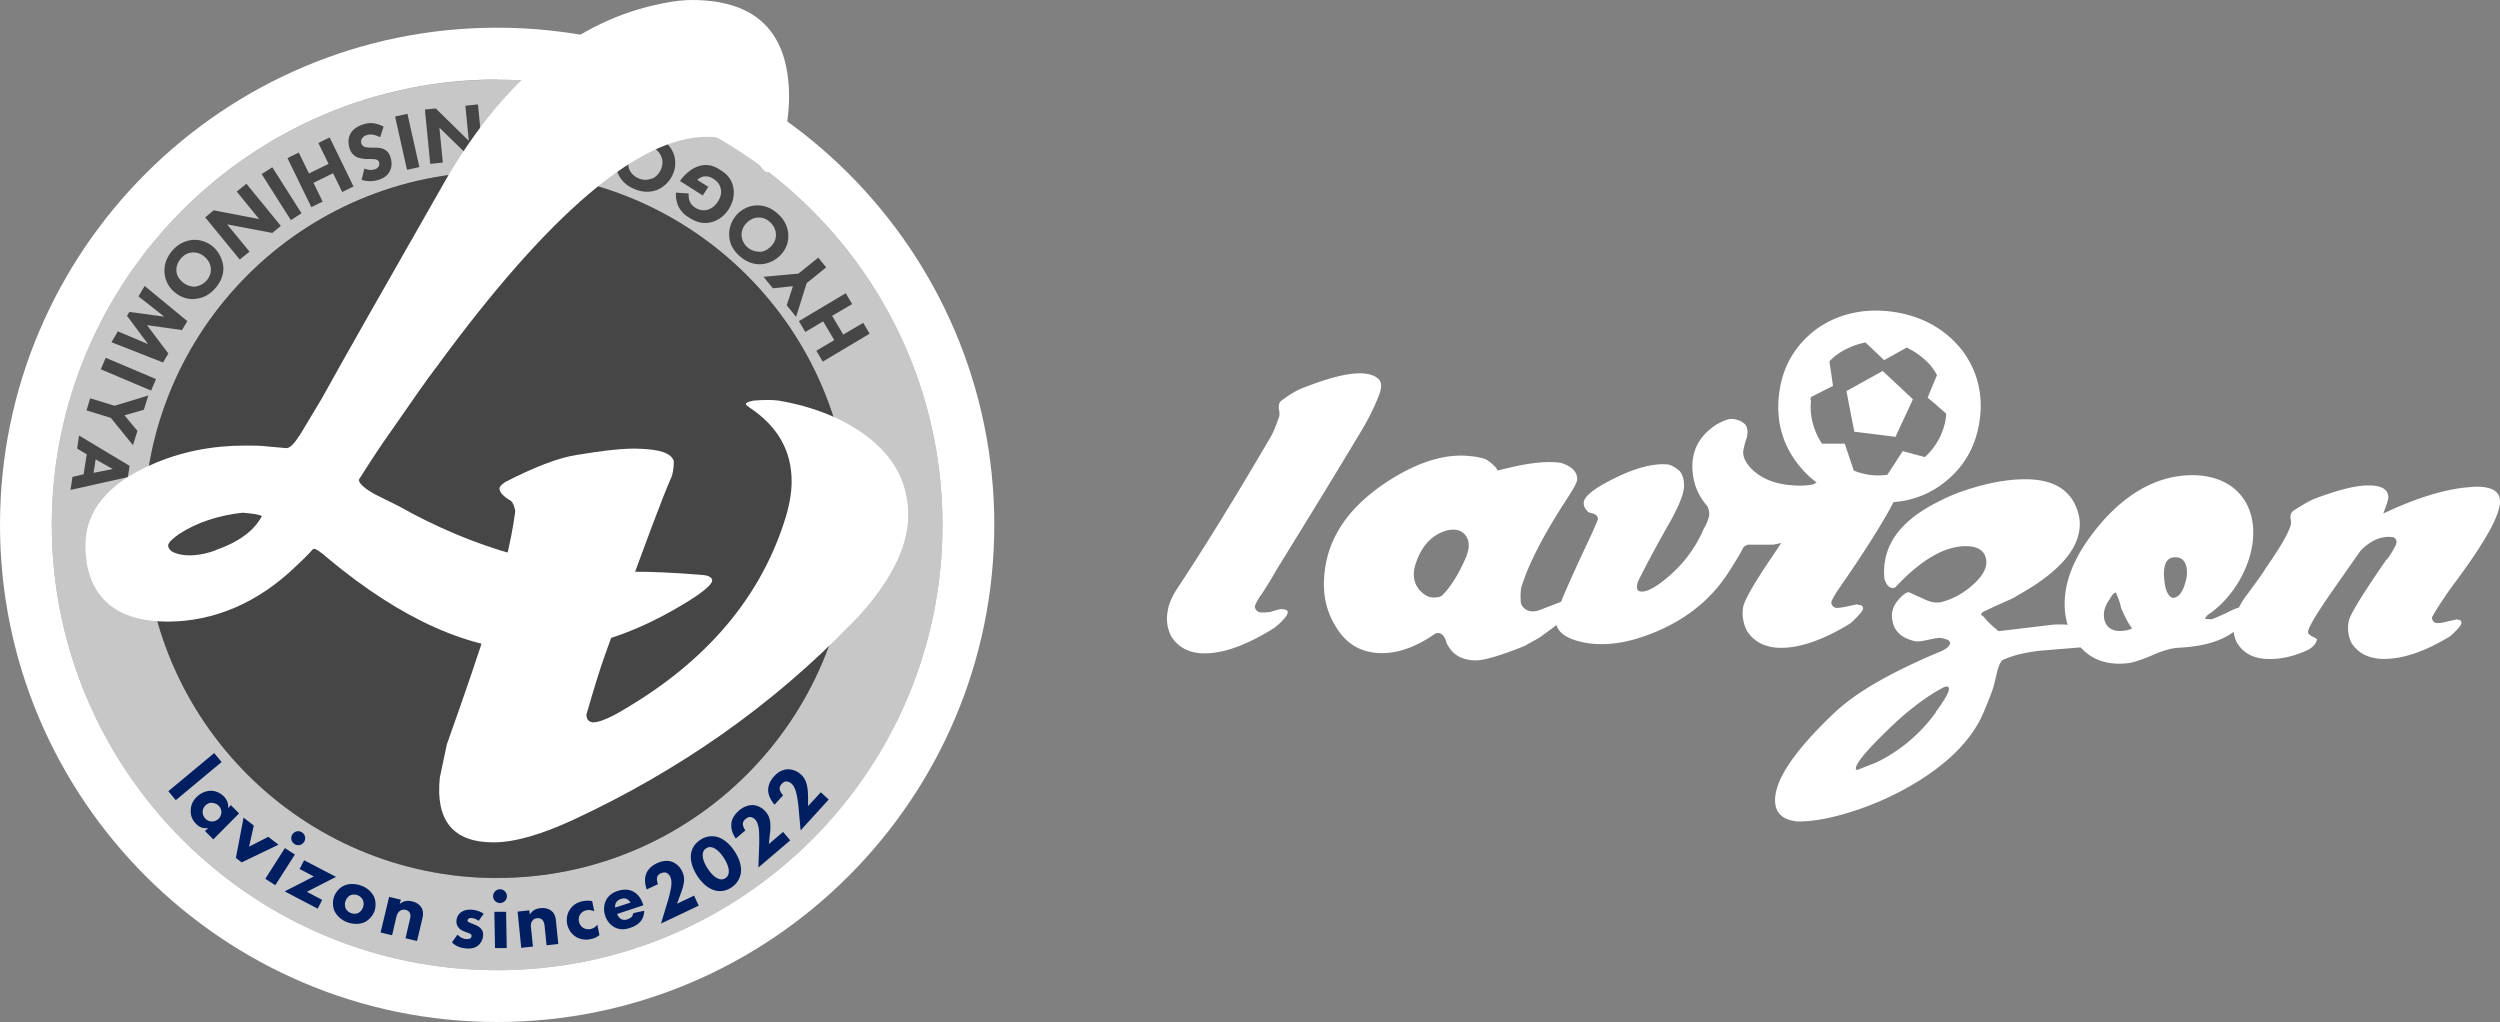
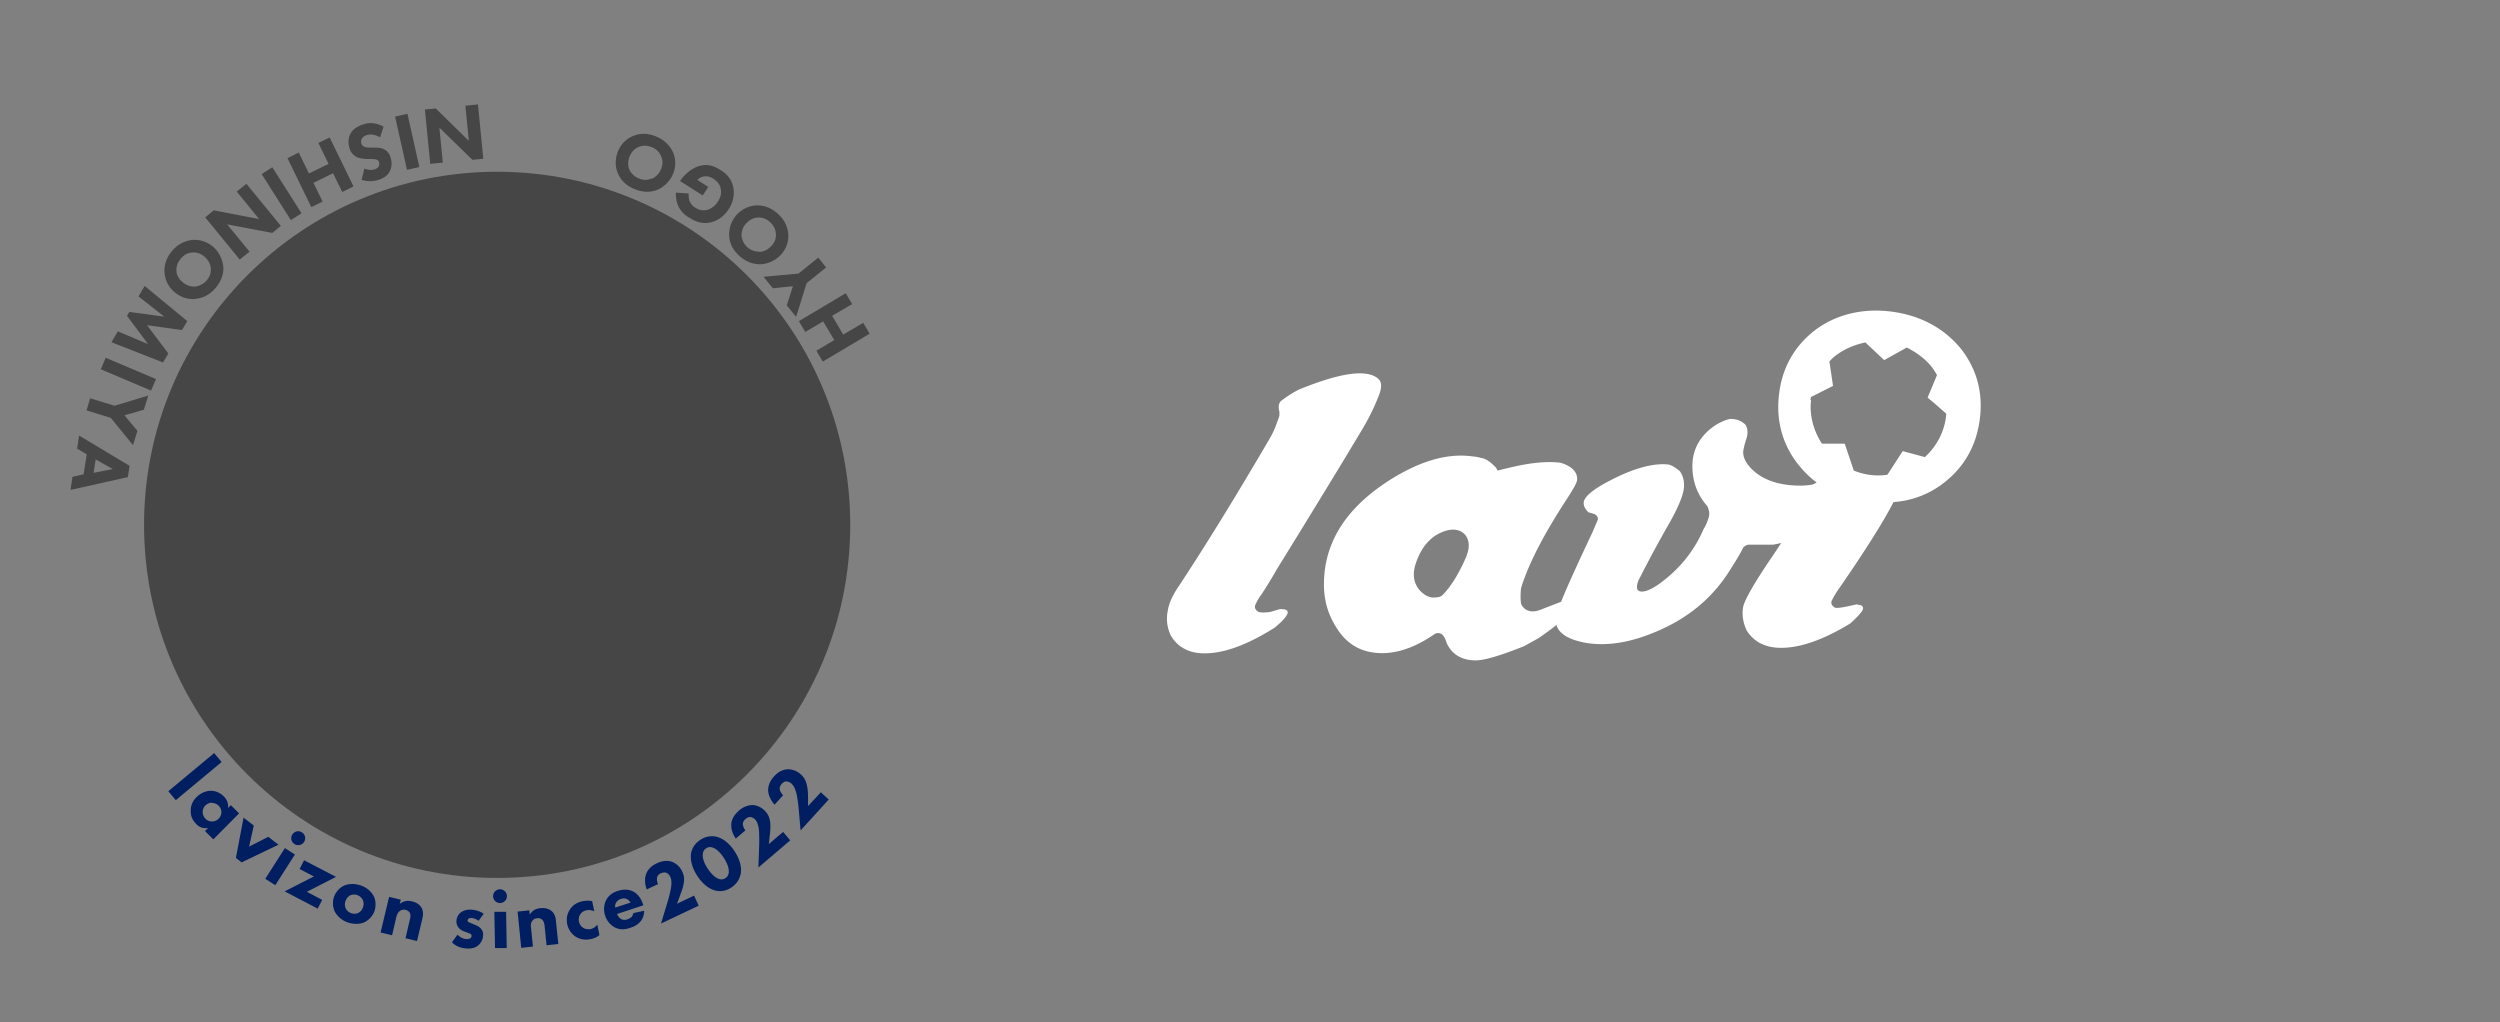
<svg xmlns="http://www.w3.org/2000/svg" id="_イヤー_2" viewBox="0 0 117.32 47.96">
  <rect x="0" y="0" width="117.32" height="47.96" fill="#808080" stroke="none" />
  <defs>
    <style>.cls-2{fill:#fff}.cls-4{fill:#464646}</style>
  </defs>
  <g id="_イヤー_1-2">
-     <path d="M23.33 3.74c-11.52 0-20.9 9.37-20.9 20.89s9.37 20.9 20.9 20.9 20.9-9.37 20.9-20.9-9.38-20.89-20.9-20.89zm0 37.47c-9.14 0-16.57-7.43-16.57-16.57S14.19 8.06 23.33 8.06 39.9 15.49 39.9 24.63 32.47 41.2 23.33 41.2z" fill="#c7c7c7" />
    <circle class="cls-4" cx="23.33" cy="24.63" r="16.57" />
-     <path class="cls-2" d="M23.33 47.96C10.47 47.96 0 37.5 0 24.63S10.47 1.3 23.33 1.3s23.33 10.47 23.33 23.33-10.47 23.33-23.33 23.33zm0-44.23c-11.52.01-20.9 9.38-20.9 20.9s9.37 20.9 20.9 20.9 20.9-9.37 20.9-20.9-9.38-20.89-20.9-20.89z" />
    <path class="cls-4" d="M39.15 15.96l-.52-.88-.84.5-.3-.51 2.2-1.31.3.51-.94.55.52.88.94-.55.3.51-2.2 1.31-.3-.51.84-.5zm-1.3-2.66l-.49 1.57-.44-.54.29-.9-.94.1-.44-.54 1.64-.15.93-.75.37.46-.93.75zm-3.63-2.23c-.02-.34.09-.69.35-.99.23-.25.56-.43.94-.44.33-.01.67.1.99.39.36.32.47.68.49.95.03.34-.09.7-.34.97s-.62.44-.95.45c-.24.01-.62-.05-1-.39-.3-.27-.46-.58-.48-.94zm1.42.75c.15 0 .37-.07.56-.28.16-.17.23-.36.21-.58a.782.782 0 00-.27-.53.743.743 0 00-.57-.22c-.14 0-.35.06-.55.27a.79.79 0 00-.22.58.824.824 0 00.83.75zm-2.65-2.64l-1.07-.68v-.02c.18-.26.53-.6.93-.7.4-.1.7.03.96.2.26.16.51.38.6.8.04.21.07.59-.21 1.03-.22.35-.53.55-.83.62-.44.11-.79-.06-1.05-.23a1.23 1.23 0 01-.5-.55 1.45 1.45 0 01-.1-.61l.6.04c-.01.11 0 .24.04.35.05.13.14.24.26.31.2.13.38.15.56.11.2-.05.38-.19.51-.39.16-.25.17-.46.13-.61-.04-.21-.17-.34-.33-.45a.627.627 0 00-.45-.12c-.02 0-.18.03-.32.16l.52.33-.26.4zM29 8.15c-.13-.31-.15-.68 0-1.05.13-.32.38-.59.74-.73.31-.12.66-.13 1.06.04.44.18.67.49.78.73.14.31.15.69 0 1.03-.14.34-.44.62-.74.74-.23.09-.6.16-1.07-.04-.37-.15-.63-.4-.77-.73zm1.59.24c.14-.06.32-.19.43-.45.09-.22.09-.42 0-.62a.752.752 0 00-.43-.41.81.81 0 00-.61-.02c-.13.05-.31.17-.43.44-.1.24-.08.47-.02.62.07.16.22.33.44.42.21.09.42.09.6.01zM22.43 4.9l.25 2.55-.51.05-1.55-1.51.16 1.64-.59.06-.25-2.55.51-.05L22 6.61l-.16-1.65.59-.06zM19.1 7.97l-.56-2.5.58-.13.56 2.5-.58.13zm-2-.06c.24.1.4.06.47.04.08-.02.17-.07.21-.16.02-.05.03-.11.01-.17-.02-.06-.05-.1-.1-.12-.08-.04-.17-.03-.35-.04h-.21c-.12-.02-.27-.03-.39-.09a.648.648 0 01-.33-.39c-.08-.25-.07-.5.02-.67.14-.3.45-.42.61-.47.18-.06.34-.08.52-.05.14.02.32.09.44.15l-.16.5c-.08-.04-.21-.09-.29-.11a.657.657 0 00-.34.01c-.07.02-.17.07-.23.17a.29.29 0 00-.02.23c.03.08.08.12.14.15.08.03.25.04.33.04h.22c.13 0 .27.02.4.09.17.09.25.26.28.38.07.22.06.42-.03.62-.11.23-.3.34-.53.42-.17.05-.45.11-.8 0l.12-.49zm-1.47.22l-.92.45.43.88-.53.26-1.12-2.3.53-.26.48.98.92-.45-.48-.98.53-.26 1.12 2.3-.53.26-.43-.88zm-1.98 2.2l-1.37-2.16.5-.32 1.37 2.16-.5.32zm-2.09-1.71l1.62 1.98-.4.33-2.12-.4 1.05 1.28-.46.37-1.62-1.98.4-.33 2.13.41-1.05-1.29.46-.37zm-2.39 5.41c-.34.03-.69-.07-.99-.33-.26-.22-.44-.55-.46-.93-.02-.33.08-.67.36-1 .31-.36.67-.48.94-.51.34-.03.7.08.98.32s.45.61.48.94c.02.24-.04.62-.37 1-.26.3-.57.47-.93.5zm.72-1.43c0-.15-.08-.37-.29-.55a.776.776 0 00-.59-.2c-.23.02-.39.13-.52.28-.17.2-.22.4-.21.57 0 .14.06.35.29.54.2.17.42.22.58.21a.89.89 0 00.54-.28c.15-.17.22-.37.2-.57zm-3.1.82l2 1.65-.25.42-1.64-.23 1 1.33-.25.42-2.42-.95.3-.51 1.42.6-.99-1.33.11-.18 1.64.22-1.21-.95.3-.51zm.3 4.91l-2.36-1 .23-.54 2.36 1-.23.54zm-1.71.71l1.58-.48-.21.67-.91.26.61.73-.21.67-1.04-1.28-1.14-.35.17-.57 1.14.35zm-1.46 3.24l.15-.96-.45-.27.09-.61 2.37 1.42-.08.53-2.69.6.09-.61.51-.12zm.47-.09l.9-.18-.8-.45-.1.63z" />
-     <path class="cls-2" d="M32.49 0c-.37 0-.82.04-1.4.16-3.99.78-7.36 3.5-10.12 8.19-2.84 4.98-4.81 8.43-5.88 10.37l-.99 1.65c-.29.45-.49.66-.66.66l-.91-.08c-.29-.04-.66-.04-1.03-.04-1.56 0-3.04.29-4.4.9-2.06.9-3.09 2.18-3.09 3.78 0 .37.04.7.08.95.37 1.77 1.65 2.63 3.78 2.63s4.24-.86 6.05-2.63c.49-.45.74-.74.78-.78.08-.04.33.12.7.45 3.46 2.88 6.71 4.32 9.71 4.32 2.18 0 4.48-.7 6.83-2.1.99-.58 1.48-.99 1.48-1.19 0-.12-.12-.21-.37-.25-1.4-.12-2.47-.16-3.25-.16-3.83-.04-7.53-1.07-11.11-3.09l-1.07-.53c-.53-.29-.78-.53-.78-.7.7-1.11 1.15-1.77 1.36-2.06 1.11-1.6 1.85-2.67 2.3-3.25C25.77 10 30 6.42 33.17 6.42c1.07 0 1.89.45 2.47 1.32.21.29.33.37.41.33.41-.25.7-.95.86-2.1.08-.58.12-1.03.12-1.4 0-3.04-1.52-4.57-4.57-4.57zM10.11 25.83c-.7.25-1.32.29-1.77.16-.29-.08-.45-.21-.45-.41.04-.16.25-.33.53-.53.82-.53 1.81-.86 2.96-.99.49.04.78.08.91.16-.37.7-1.11 1.23-2.18 1.6z" />
-     <path class="cls-2" d="M39.89 29.33c-3.62 3.74-7.94 6.79-12.96 9.13-1.52.7-2.76 1.07-3.78 1.07-1.89 0-2.72-1.03-2.51-3.04l.33-1.56c.95-2.67 1.56-4.48 1.85-5.43.74-2.3 1.19-4.15 1.36-5.51-.04-.21-.08-.37-.21-.49-.37-.21-.53-.41-.53-.58 0-.08.08-.16.25-.29 1.36-.7 2.51-1.15 3.37-1.28 1.28-.21 2.26-.33 3-.29.95.04 1.44.21 1.56.58 0 .33-.04.62-.16.86-.41.95-1.19 3.04-2.34 6.21l-.74 2.06c-.21.58-.49 1.48-.86 2.76 0 .21.08.33.29.37.25 0 .58-.12.99-.33 4.07-2.26 6.75-5.27 7.98-9.01.25-.74.37-1.4.37-1.97 0-1.44-.66-2.59-1.97-3.46-.16-.12-.21-.16-.16-.21s.16-.08.33-.12c.49-.04.9-.04 1.19 0 1.69.29 3.04.86 4.11 1.65 1.32.99 1.97 2.22 1.97 3.74s-.9 3.29-2.72 5.14z" />
    <path d="M10.4 35.76l-2.15 1.79-.35-.42 2.15-1.79.35.42zm.43 2.02l.39.39-1.21 1.22-.39-.39.15-.15a.571.571 0 01-.55-.17c-.17-.17-.28-.36-.27-.64 0-.26.11-.47.27-.63.2-.2.45-.3.68-.3.21 0 .42.09.59.25.1.1.25.29.21.56l.14-.14zm-.88-.11c-.08 0-.2.02-.31.13-.11.11-.13.23-.13.3 0 .11.04.23.14.33.08.08.19.12.29.12a.444.444 0 00.45-.44c0-.12-.06-.23-.13-.3a.453.453 0 00-.3-.13zm1.96 1.07l-.22.99.9-.46.48.37-1.73.83-.27-.21.36-1.89.48.37zm1.93 1.36l-.92 1.44-.47-.3.92-1.44.47.3zm.33-1.04c.15.1.2.29.1.45-.1.15-.29.2-.45.1-.15-.1-.2-.29-.1-.45.1-.15.29-.2.45-.1zm.23 2.79l.72.38-.21.41-1.55-.81 1.37-.7-.67-.35.21-.41 1.5.78-1.37.7zm2.7 1.43c-.2.09-.49.11-.8 0a1.09 1.09 0 01-.6-.52.968.968 0 01-.02-.69c.08-.2.24-.41.47-.51.2-.09.49-.11.8 0s.51.33.6.52c.1.22.09.48.02.69-.08.2-.24.4-.47.51zm-.65-1.27a.46.46 0 00-.23.26c-.06.15-.03.26 0 .35.04.09.11.17.25.23.11.04.23.04.33 0 .1-.05.18-.13.23-.26a.47.47 0 000-.35.472.472 0 00-.25-.23.468.468 0 00-.33 0zm1.82.08l.54.13-.05.2c.21-.17.42-.16.57-.12.15.03.33.11.44.28.12.19.08.4.05.53l-.25 1.05-.54-.13.2-.86c.03-.11.06-.25-.01-.35a.275.275 0 00-.19-.12c-.11-.03-.19 0-.25.04-.11.07-.15.18-.18.29l-.2.86-.54-.13.4-1.67zm4.17 1.11a.615.615 0 00-.3-.12c-.06 0-.12 0-.16.04-.02.02-.04.05-.04.07 0 .04.02.06.05.08.04.03.09.04.16.07l.14.06c.09.04.19.08.27.17.09.1.12.2.11.34-.02.23-.13.36-.21.44-.18.16-.39.17-.57.16-.23-.02-.48-.08-.68-.29l.26-.36c.05.05.12.11.18.14.07.04.15.06.23.07.03 0 .12 0 .18-.03.04-.02.06-.06.07-.11 0-.03 0-.07-.05-.1-.04-.03-.09-.04-.16-.07l-.14-.05c-.1-.04-.2-.1-.26-.18a.44.44 0 01-.1-.32c.01-.16.09-.3.19-.38.16-.13.37-.15.53-.14.25.02.42.1.56.19l-.24.33zm1.02-1.47c.18 0 .32.14.33.32 0 .18-.14.32-.32.33a.33.33 0 01-.33-.32c0-.18.14-.32.32-.33zm.29 1.05l.03 1.71h-.55l-.03-1.7h.55zm.54 0l.55-.06.02.2c.15-.23.34-.29.5-.3.15-.02.35 0 .51.12.18.14.21.35.22.48l.11 1.08-.55.06-.09-.88c-.01-.11-.03-.25-.13-.33a.29.29 0 00-.22-.06c-.11.01-.18.06-.22.11-.08.1-.09.22-.07.34l.09.88-.55.06-.17-1.7zm3.6-.01a.543.543 0 00-.38-.05c-.17.04-.25.14-.28.19-.06.09-.09.21-.06.34.03.12.09.22.18.28.1.07.24.09.36.07.09-.02.22-.07.32-.21l.1.49c-.13.11-.26.16-.41.19-.28.06-.52 0-.7-.11a.942.942 0 01-.4-.58c-.06-.29.01-.54.14-.72.15-.22.36-.32.59-.37.15-.03.29-.03.44 0l.1.49zm2.28-.28l-1.21.4c.03.09.1.19.19.24.11.06.22.04.3.01.08-.03.15-.07.2-.12 0 0 .05-.07.07-.17l.51-.11c0 .25-.1.42-.18.51-.13.15-.29.23-.47.29-.24.08-.47.11-.73-.02a.94.94 0 01-.45-.55c-.08-.23-.07-.5.04-.72.13-.26.36-.38.55-.44.18-.06.46-.11.73.03.26.14.38.38.45.58l.02.05zm-.59-.15s-.07-.11-.17-.15c-.08-.04-.17-.04-.28 0a.38.38 0 00-.23.19c-.03.06-.04.13-.03.21l.71-.23zm3.21.16l-1.77.84.33-1.09c.06-.19.13-.51.15-.65.01-.11.03-.3-.05-.46a.37.37 0 00-.2-.19c-.06-.02-.15 0-.24.03-.1.05-.15.11-.17.18-.03.1 0 .24.04.33l-.53.25c-.08-.21-.11-.48-.04-.69.05-.17.19-.39.52-.54.34-.16.58-.11.7-.07.18.07.37.21.48.45.1.2.11.38.07.59-.03.19-.1.36-.18.58l-.13.35.8-.38.21.45zm1.96-1.45c-.05.2-.17.43-.43.6-.26.17-.5.19-.71.15-.34-.07-.65-.33-.89-.7-.24-.37-.35-.76-.28-1.1.05-.21.17-.42.43-.59a.96.96 0 01.72-.15c.34.07.65.33.89.7.24.37.35.76.27 1.1zm-1.76-1.02c-.06.26.12.58.22.73.11.17.33.45.58.5.09.02.17 0 .25-.05.08-.05.13-.12.15-.21.06-.25-.11-.57-.22-.74-.1-.15-.32-.45-.58-.5a.32.32 0 00-.25.05c-.08.05-.13.12-.15.21zm4.09-.59l-1.49 1.27.04-1.14c0-.2 0-.52-.02-.67-.02-.11-.05-.3-.16-.43a.41.41 0 00-.24-.13c-.07 0-.15.03-.23.1-.08.07-.12.15-.12.22 0 .1.06.23.12.31l-.45.38c-.13-.18-.23-.43-.21-.66 0-.18.09-.42.37-.66.28-.24.54-.25.66-.25.19.02.41.11.58.31.15.17.2.34.22.55.01.19 0 .38-.03.6l-.04.37.67-.57.32.38zm1.81-1.92l-1.32 1.45-.1-1.13c-.02-.2-.07-.52-.11-.66-.03-.1-.09-.29-.22-.41a.417.417 0 00-.25-.1c-.07 0-.14.05-.21.12-.07.08-.1.16-.09.24.01.1.09.22.16.29l-.4.44c-.15-.16-.28-.4-.3-.63-.01-.18.03-.43.28-.7.25-.28.5-.32.63-.33.2 0 .42.06.62.24.17.15.24.31.29.52.04.19.05.37.05.6v.37l.6-.65.37.34z" fill="#001e60" />
    <path class="cls-2" d="M60.13 28.58c-.08 0-.25.06-.53.14-.25.03-.42.03-.53 0-.14-.08-.2-.17-.17-.31.11-.25.22-.42.31-.53.36-.56.59-.95.7-1.15 1.99-3.22 3.3-5.38 3.95-6.47.39-.64.67-1.23.87-1.76.11-.31.11-.53 0-.67-.17-.2-.48-.31-.92-.31-.62 0-1.48.22-2.63.67-.31.11-.64.31-1.06.62a.37.37 0 00-.11.28c0 .08 0 .14.03.22v.2c-.14.42-.28.78-.45 1.06-1.6 2.74-3.02 5.04-4.26 6.92-.31.45-.48.84-.53 1.18-.08.39-.03.78.14 1.15.31.53.81.81 1.48.84.98.03 2.1-.39 3.39-1.2.42-.34.62-.59.62-.73 0-.08-.08-.14-.28-.14zm27.05-.23l-.5.11c-.28.06-.48.08-.56.06-.14-.08-.2-.17-.17-.31.14-.28.25-.45.31-.53 1.26-1.82 2.13-3.2 2.6-4.12a4.29 4.29 0 002.46-.98c.97-.79 1.45-1.81 1.59-2.93.19-1.49-.33-2.54-.83-3.21-.57-.73-1.6-1.6-3.34-1.82-1.7-.21-2.93.36-3.66.95-.65.53-1.41 1.42-1.59 2.91-.14 1.12.08 2.23.83 3.23.29.38.6.69.93.93-.05.03-.1.06-.16.09-.19.04-.39.06-.59.06-1.04 0-1.85-.28-2.38-.87-.22-.25-.34-.5-.31-.78.03-.14.06-.31.14-.53.08-.25.08-.48-.03-.67-.2-.2-.42-.28-.73-.28-.17.03-.36.11-.62.25-.76.48-1.15 1.15-1.15 1.96 0 .7.22 1.34.7 1.88.08.17.11.34.08.48-.06.22-.14.42-.25.59-.42.98-1.06 1.79-1.9 2.44-.53.42-.92.56-1.12.48-.08-.03-.11-.08-.11-.2 0-.08.03-.2.06-.28a57.26 57.26 0 011.51-2.8c.42-.76.64-1.32.64-1.68 0-.25-.06-.48-.2-.67-.2-.17-.39-.28-.53-.31-.7-.08-1.65.17-2.8.78-.81.42-1.2.78-1.18 1.04 0 .14.08.28.22.42l.28.08c.11.06.17.14.17.25l-.25.59c-.72 1.53-1.22 2.62-1.48 3.28l-1.01.39c-.08.03-.2.06-.31.06a.57.57 0 01-.56-.36c-.03-.2-.03-.45 0-.73.34-1.12 1.06-2.52 2.18-4.23.25-.39.42-.67.45-.84.03-.36-.22-.64-.76-.81-.56-.08-1.34-.03-2.38.22-.36.08-.56.14-.59.14l-.08-.14c-.2-.2-.36-.34-.56-.42l-.34-.08c-.25-.03-.48-.06-.73-.06-.98 0-1.99.34-3.08.98-2.24 1.34-3.36 3.02-3.36 5.07 0 .7.17 1.34.53 1.93.5.87 1.23 1.29 2.21 1.29.78 0 1.62-.31 2.49-.92.25-.08.42.06.53.45.25.53.7.81 1.37.81.39 0 1.15-.22 2.27-.67l.7-.39c.32-.23.59-.42.81-.6.12.4.55.67 1.29.82.87.17 1.85.06 2.88-.31 1.74-.62 3.05-1.62 3.95-3.05.34-.53.56-.9.64-1.09.08-.08.17-.14.28-.14h1.12c.13-.02.26-.05.39-.08-.09.14-.2.3-.33.5-.92 1.34-1.4 2.18-1.46 2.52-.06.36 0 .73.17 1.09.34.53.84.78 1.51.81.95.03 2.07-.36 3.36-1.15.39-.36.59-.59.59-.7s-.08-.17-.28-.17zm-18.34-2.3c-.34.81-.73 1.46-1.15 1.88-.08.08-.22.11-.42.11-.22 0-.42-.11-.62-.31-.31-.34-.39-.78-.2-1.32.28-.81.76-1.32 1.43-1.51.78-.22 1.26.39.95 1.15zm16.12-7.27c0-.05.02-.1.03-.15l1.03-.52-.17-1.15c.11-.12.23-.23.36-.32.37-.27.84-.47 1.33-.57l.88.83 1.06-.59c.45.22.86.53 1.15.88.1.13.19.27.27.41l-.4.96-.04.1.3.25.57.5c0 .05 0 .11-.01.16-.09.71-.44 1.38-.99 1.88l-1.04-.28-.44.68-.28.43a2.97 2.97 0 01-1.58-.2l-.02-.07-.4-1.19H85.5c-.38-.58-.6-1.32-.51-2.05z" />
-     <path class="cls-2" d="M87.02 20.26l1.93.24.82-1.76-.53-.5-.89-.83-1.7.94.28 1.45.09.46zm28.26 8.81l-.45.1c-.29.08-.48.08-.56.05-.11-.08-.16-.15-.13-.28.32-.54.69-1.11 1.14-1.7 1.35-1.83 2.04-3.06 2.04-3.71 0-.46-.37-.69-1.09-.69-.19 0-.42.03-.66.05-1.14.15-2.38.57-3.73 1.21.16-.41.24-.67.24-.75 0-.39-.32-.57-.93-.57s-1.43.21-2.52.62c-.21.08-.56.28-1.01.57-.13.1-.16.26-.11.46v.18c-.13.46-.56 1.16-1.22 2.11-.08.15-.37.54-.82 1.16-.17.22-.3.42-.4.63-.15.04-.35.13-.62.27-.4.18-.64.28-.66.28-.24 0-.34-.03-.32-.05l.13-.15c1.24-.82 2.14-2.42 2.14-3.86 0-1.67-1.14-2.7-2.86-2.7s-3.36.95-4.77 2.86c-.82 1.11-1.22 2.16-1.22 3.19 0 .35.05.67.14.97-.21-.02-.42-.02-.65-.01l-2.59.31c-.32-.26-.56-.49-.69-.67-.08-.05-.13-.1-.13-.15l.08-.08c.64-.31 1.11-.51 1.4-.64.56-.33.98-.57 1.22-.75 1.3-.9 1.93-1.8 1.93-2.75 0-.18-.03-.39-.11-.62-.32-.98-1.14-1.47-2.44-1.47-.87 0-1.83.18-2.89.54-.4.13-.85.33-1.35.59-1.72.9-2.51 2.06-2.38 3.53.08.28.21.44.4.44.08 0 .13-.03.16-.08 1.19-1.26 2.28-1.88 3.26-1.88.56 0 .87.21.95.59.08.39-.13.8-.66 1.26-.45.39-.9.62-1.35.75-.26.08-.53.05-.82-.08l-.79-.36c-.11 0-.26.1-.45.31-.29.31-.4.64-.32 1.03.08.49.42.8 1.01.95.32.1 1.03-.21 1.32-.13.26.05.4.13.37.26-.03.13-.21.28-.56.41-2.25.95-3.92 1.9-4.95 2.91-1.8 1.72-2.7 3.06-2.7 4.02 0 .59.34.93 1.06 1 .53 0 1.09-.08 1.64-.21 1.48-.36 2.86-.95 4.13-1.75 1.46-.93 2.46-1.98 2.96-3.17.26-.62.42-1.03.48-1.26l.16-.67c.08-.28.16-.46.26-.52.45-.21 1.06-.36 1.8-.44l1.85-.15c.54.6 1.29.85 2.23.74.24-.03.61-.15 1.11-.36.5-.23.9-.33 1.19-.36 1.18-.05 2.05-.3 2.65-.75.02.16.07.33.15.5.29.49.77.75 1.4.77.61.03 1.19-.1 1.8-.36.32-.13.5-.31.56-.54.03-.08-.42-.18-.42-.36s.37-.82 1.11-1.88l1.35-1.93c.48-.49.98-.72 1.54-.64.16.08.19.21.11.39-.19.36-.34.59-.45.69-1.14 1.65-1.72 2.6-1.75 2.88-.03.13-.03.23-.03.31 0 .23.05.46.16.69.32.49.79.72 1.43.75.93.03 1.99-.33 3.2-1.06.34-.31.53-.51.53-.64 0-.1-.08-.15-.26-.15zm-24.43 4.35a7.396 7.396 0 01-2.86 2.39c-.37.13-.66.26-.85.33-.03-.03-.05-.05-.05-.08 0-.18.32-.62.98-1.29.53-.54.95-.93 1.27-1.21.64-.54 1.22-.95 1.75-1.24.13-.08.21-.1.26-.1.08 0 .11.03.11.1 0 .18-.21.54-.61 1.08zm8.92-3.84c-.13.03-.24.03-.37.03-.34-.03-.56-.21-.64-.51-.08-.31 0-.64.24-.98.13-.23.24-.33.29-.31.13.28.21.51.24.69.03.08.11.28.29.62.11.2.19.32.24.37-.05.03-.15.06-.29.1zm2.81-2.34c-.13.54-.34.8-.61.82-.26-.08-.4-.44-.42-1.13 0-.46.13-.72.42-.77.34-.05.56.1.64.46.03.21.03.41-.03.62z" />
  </g>
</svg>